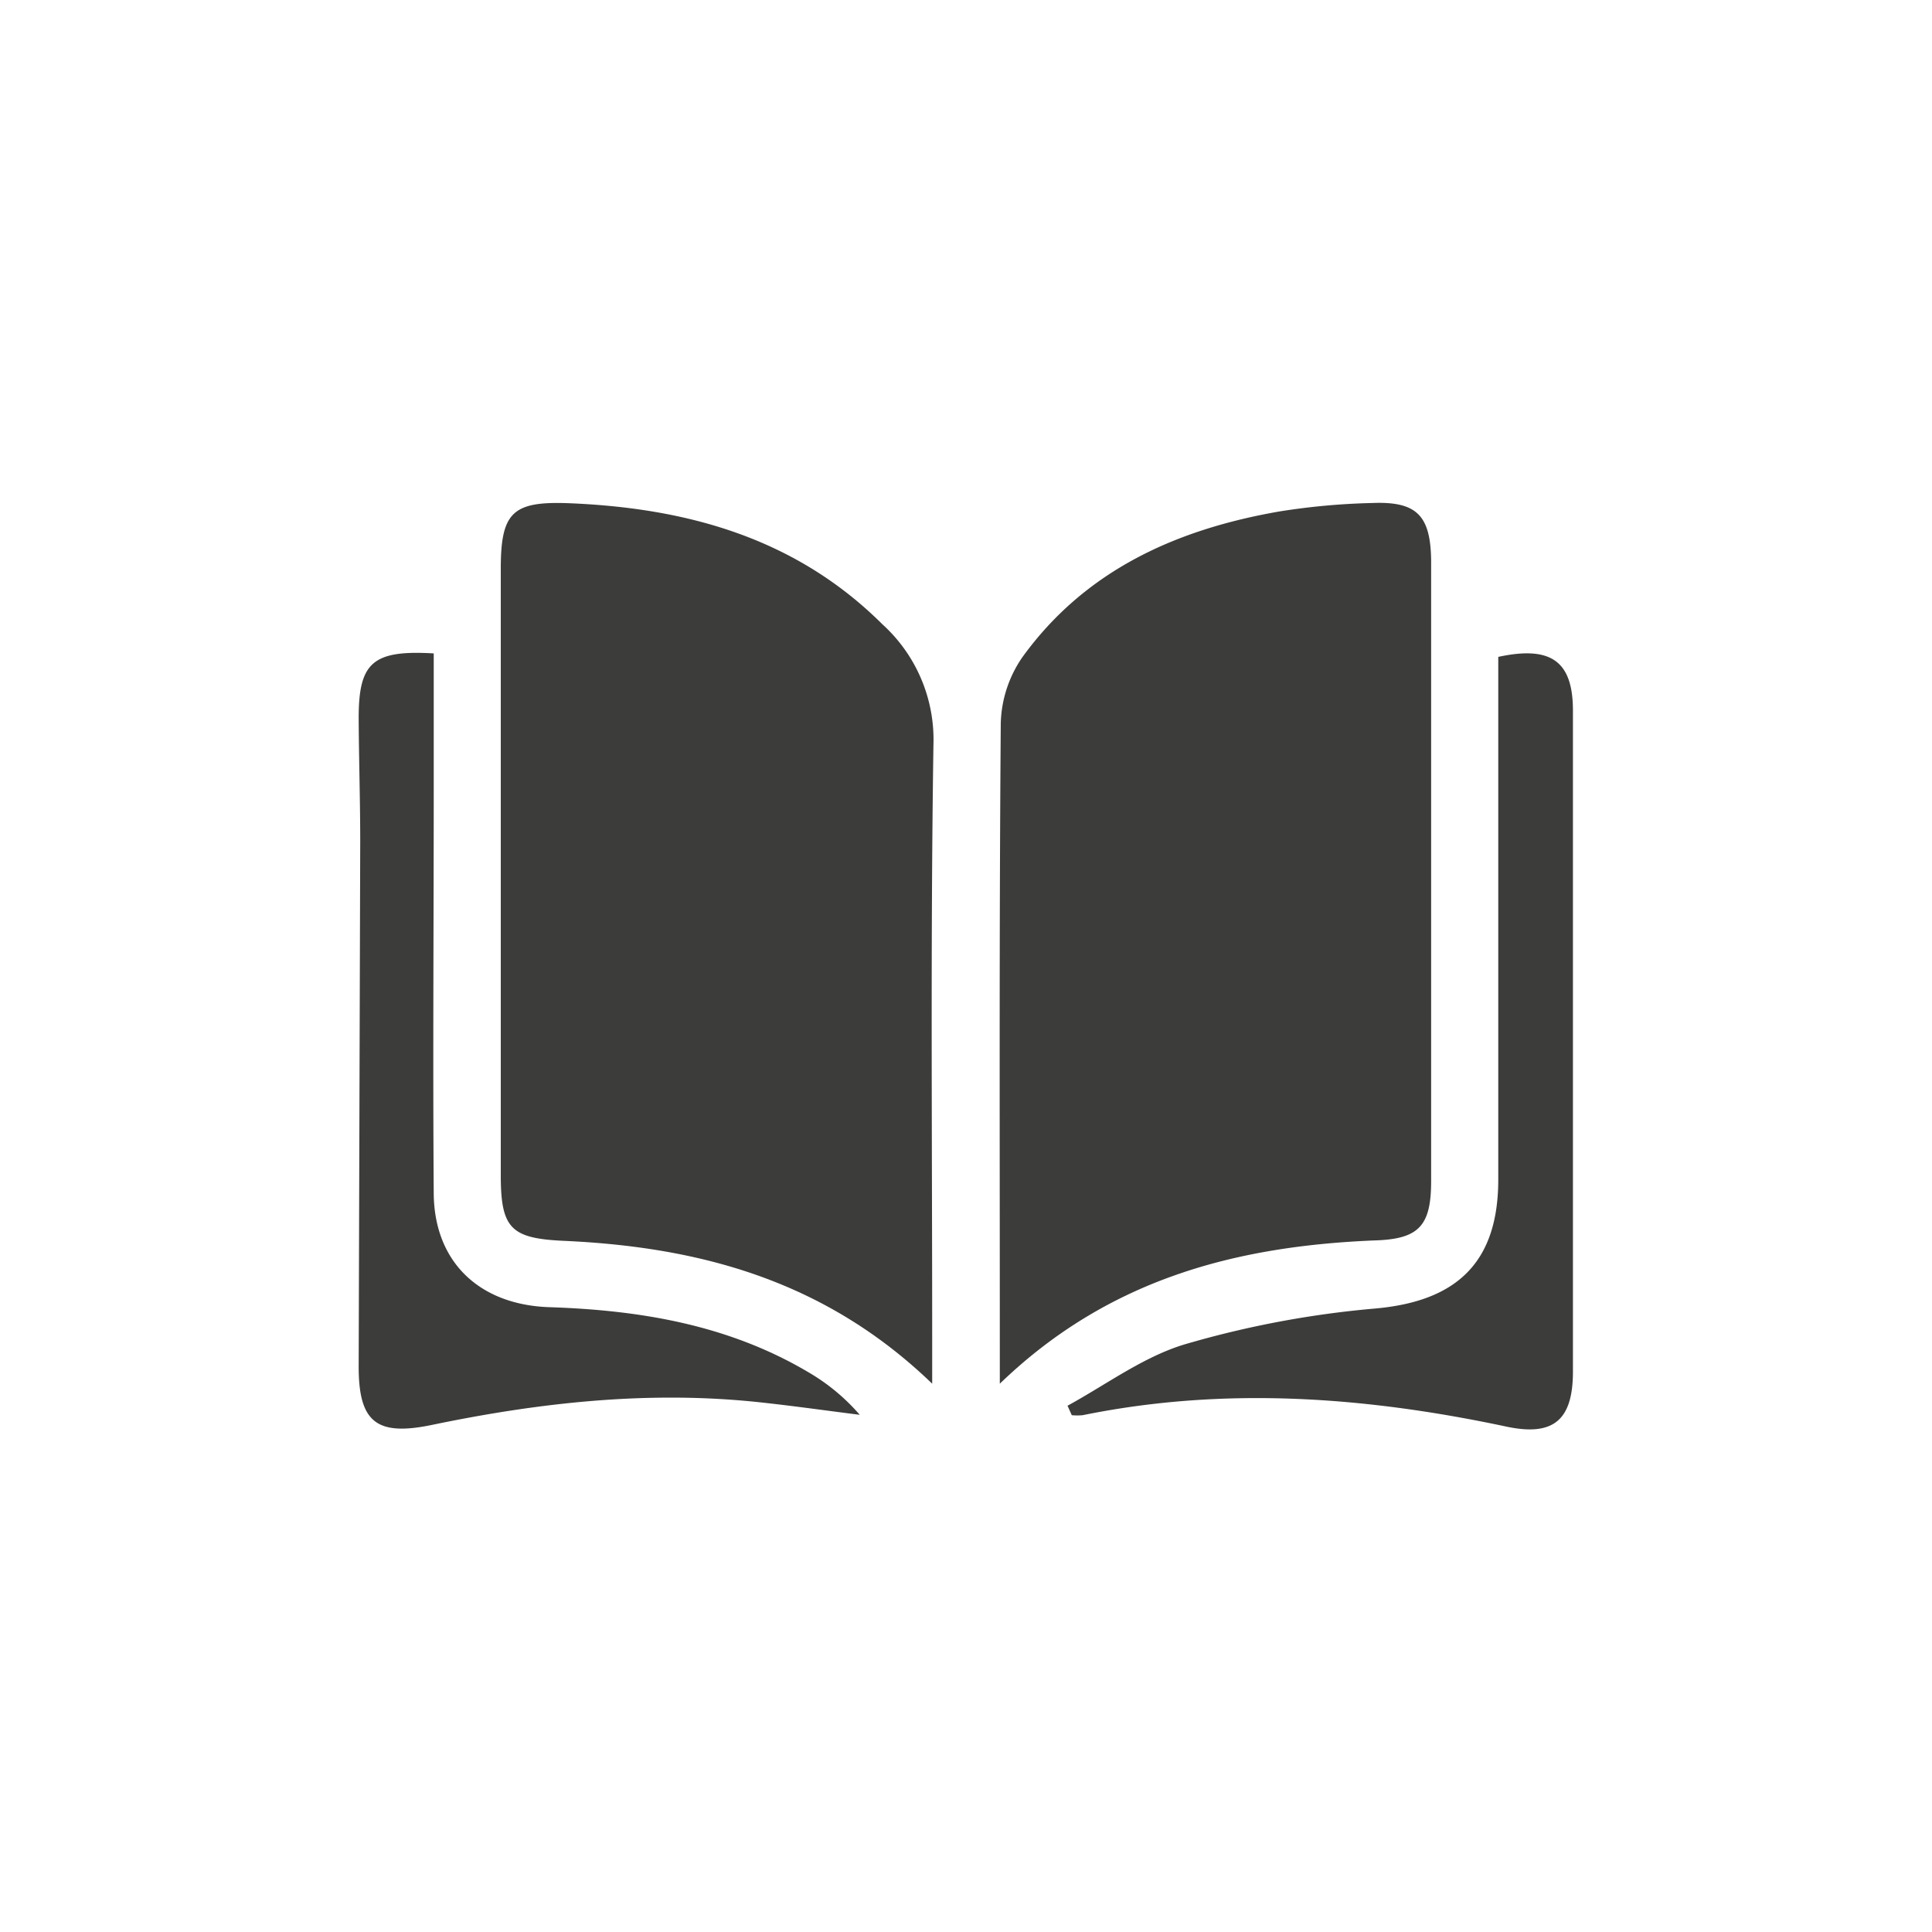
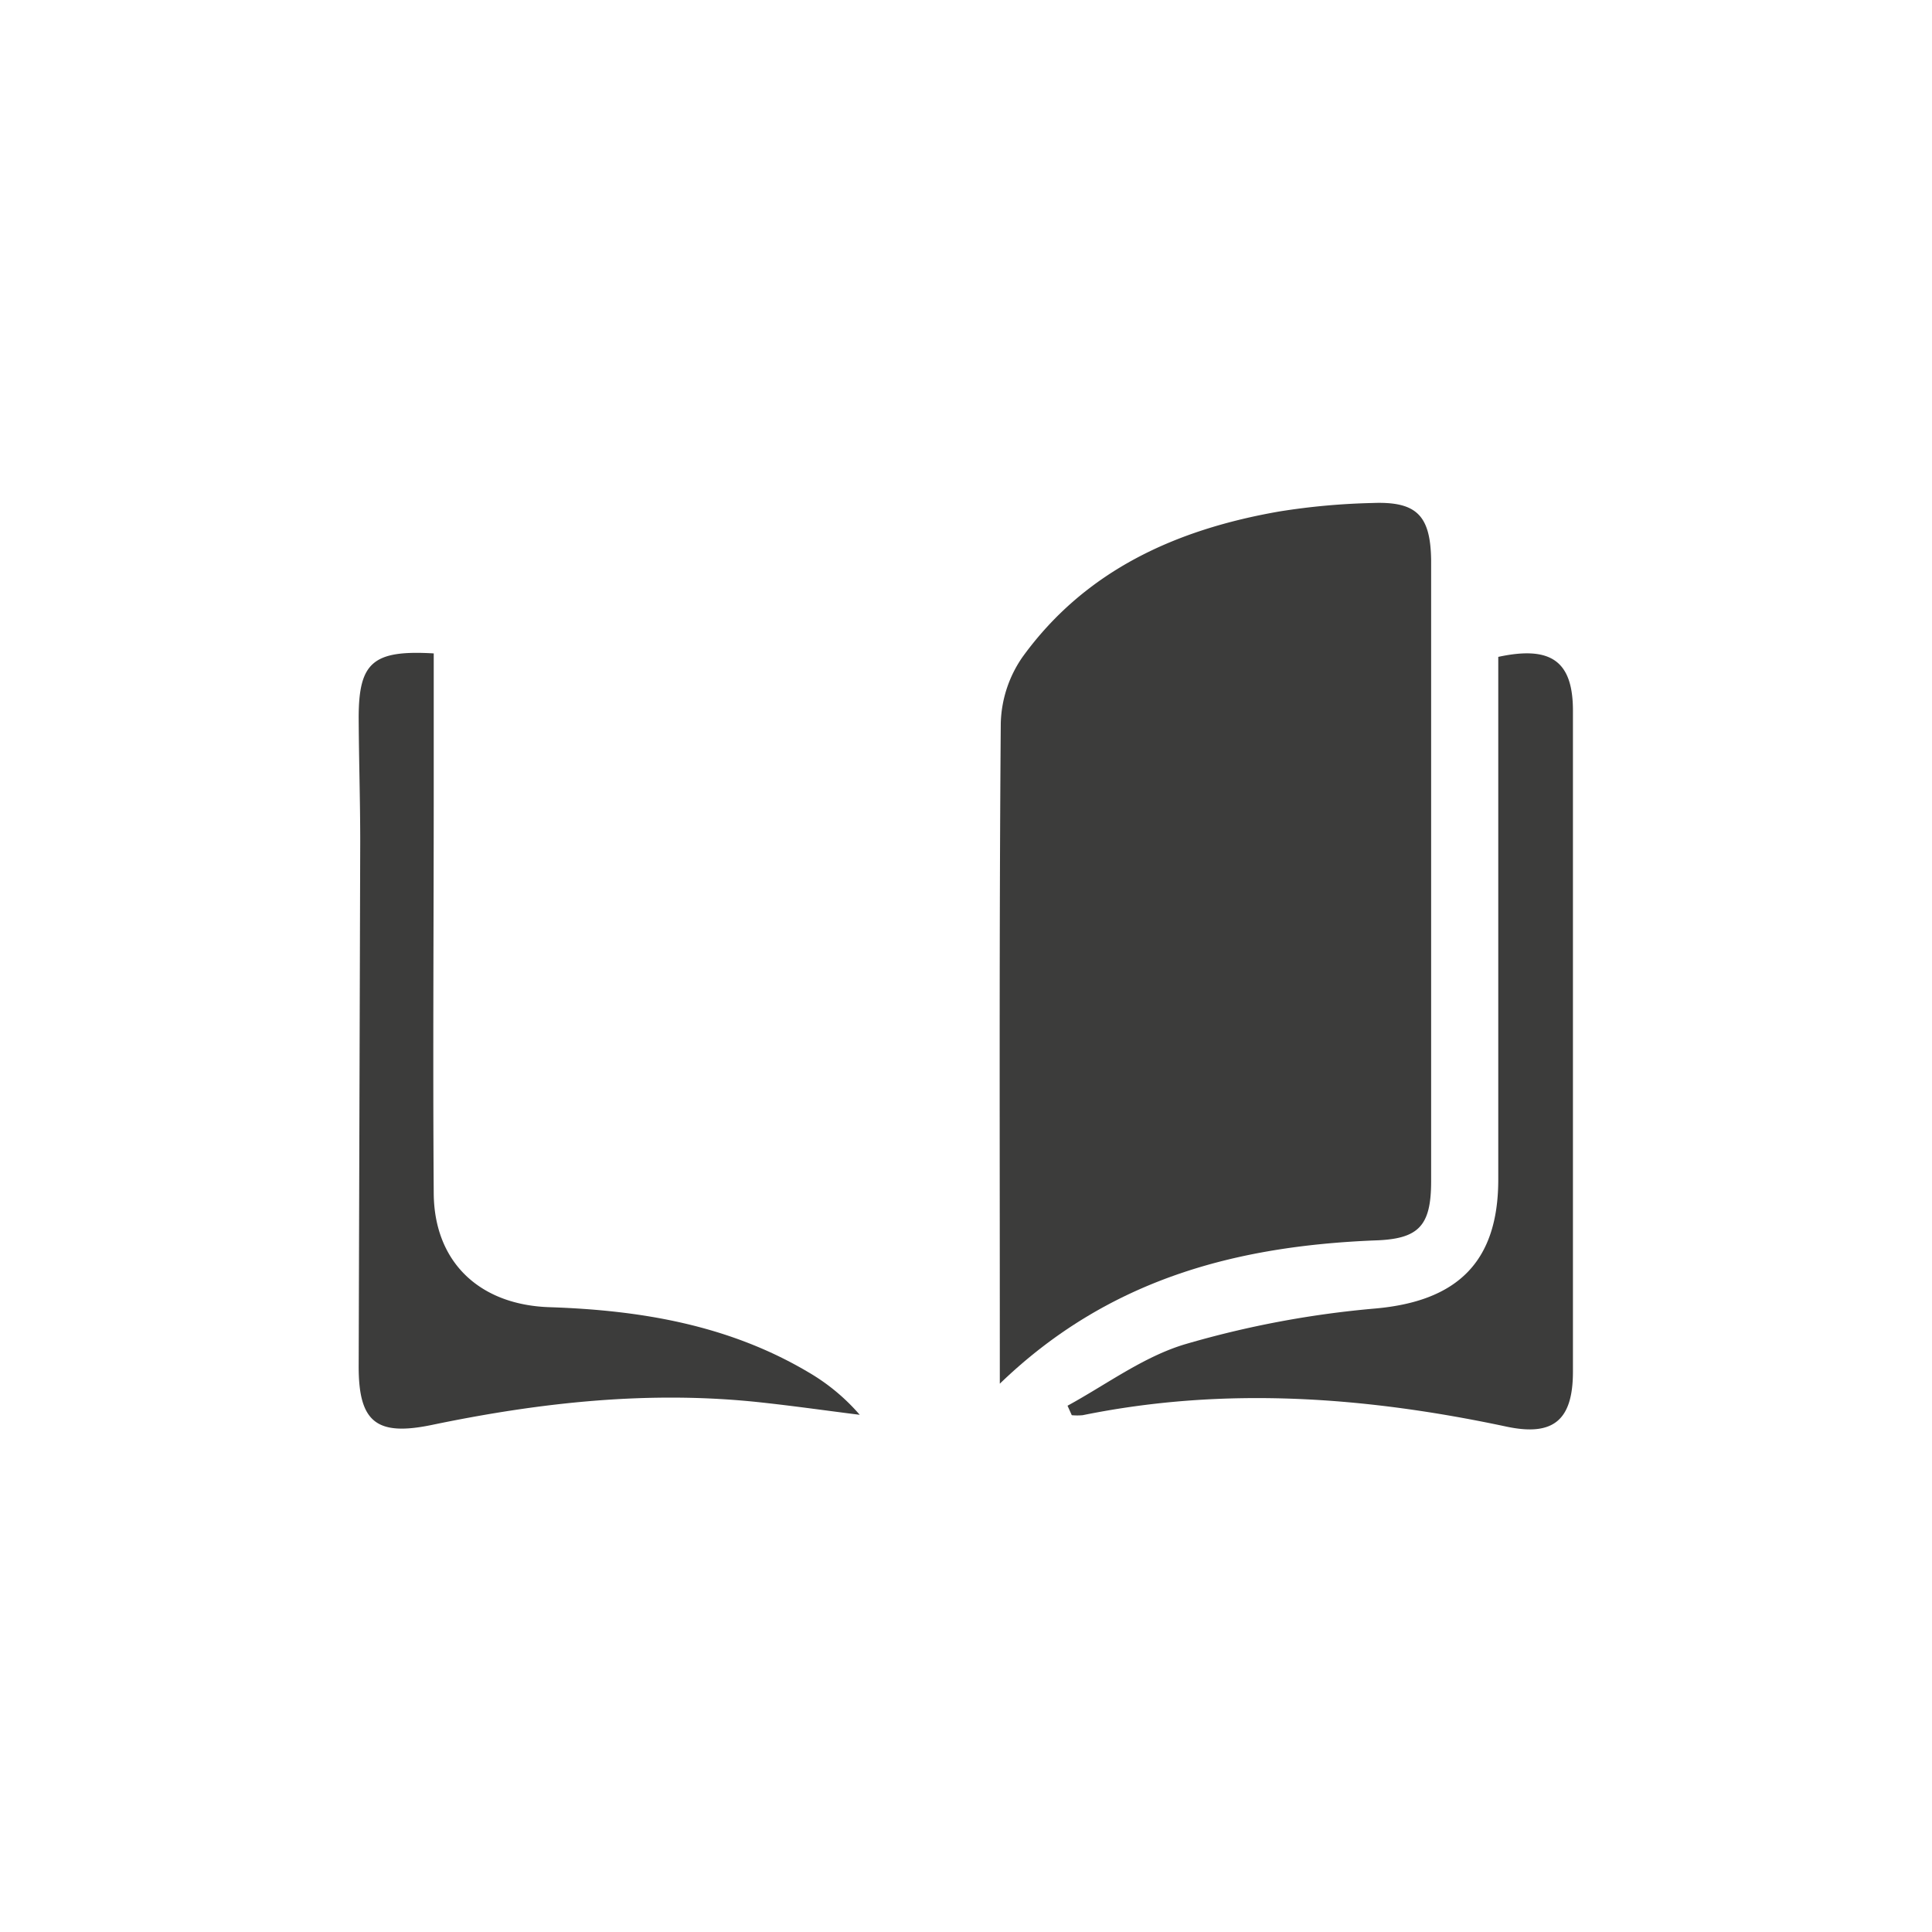
<svg xmlns="http://www.w3.org/2000/svg" width="200" height="200" viewBox="0 0 200 200">
  <title>ico-redes</title>
  <g>
-     <path d="M96.5,143.24c-11.1-10.71-24.1-14.16-38.15-14.79-5.47-.25-6.51-1.29-6.51-6.8q0-31.38,0-62.77c0-5.84,1.22-7,7-6.79,12.25.49,23.51,3.58,32.51,12.54A16.12,16.12,0,0,1,96.63,77.1c-.31,20.59-.13,41.18-.13,61.77Z" fill="#3c3c3b" />
    <path d="M103.5,143.24v-4.07c0-21.43-.07-42.87.1-64.31A12.56,12.56,0,0,1,105.86,68c6.52-9,15.94-13.2,26.56-15.05a70.93,70.93,0,0,1,9.66-.88c4.58-.18,6,1.3,6.07,5.89q0,18.19,0,36.39c0,9.31,0,18.62,0,27.93,0,4.67-1.3,6-5.9,6.13C128,129,114.76,132.37,103.5,143.24Z" fill="#3c3c3b" />
    <path d="M44.9,67.64V81.85c0,13.91-.1,27.82,0,41.73.07,7.12,4.78,11.51,12,11.74,9.41.31,18.53,1.84,26.78,6.73A20.94,20.94,0,0,1,89,146.46c-3.43-.43-6.86-.92-10.3-1.29-11.46-1.24-22.76,0-34,2.34-5.71,1.18-7.58-.27-7.57-6.07q.08-27.16.16-54.31c0-4.29-.14-8.57-.16-12.86C37.14,68.59,38.58,67.27,44.9,67.64Z" fill="#3c3c3b" />
    <path d="M110.51,145.52c4-2.18,7.89-5.1,12.22-6.38a101.14,101.14,0,0,1,19.6-3.68c8.44-.74,12.76-4.74,12.77-13.33q0-25.26,0-50.53V68c5.5-1.19,7.73.48,7.73,5.57q0,34.2,0,68.42c0,5-2,6.72-6.85,5.7-14.56-3.1-29.17-4.19-43.9-1.19a6.08,6.08,0,0,1-1.13,0Z" fill="#3c3c3b" />
  </g>
</svg>